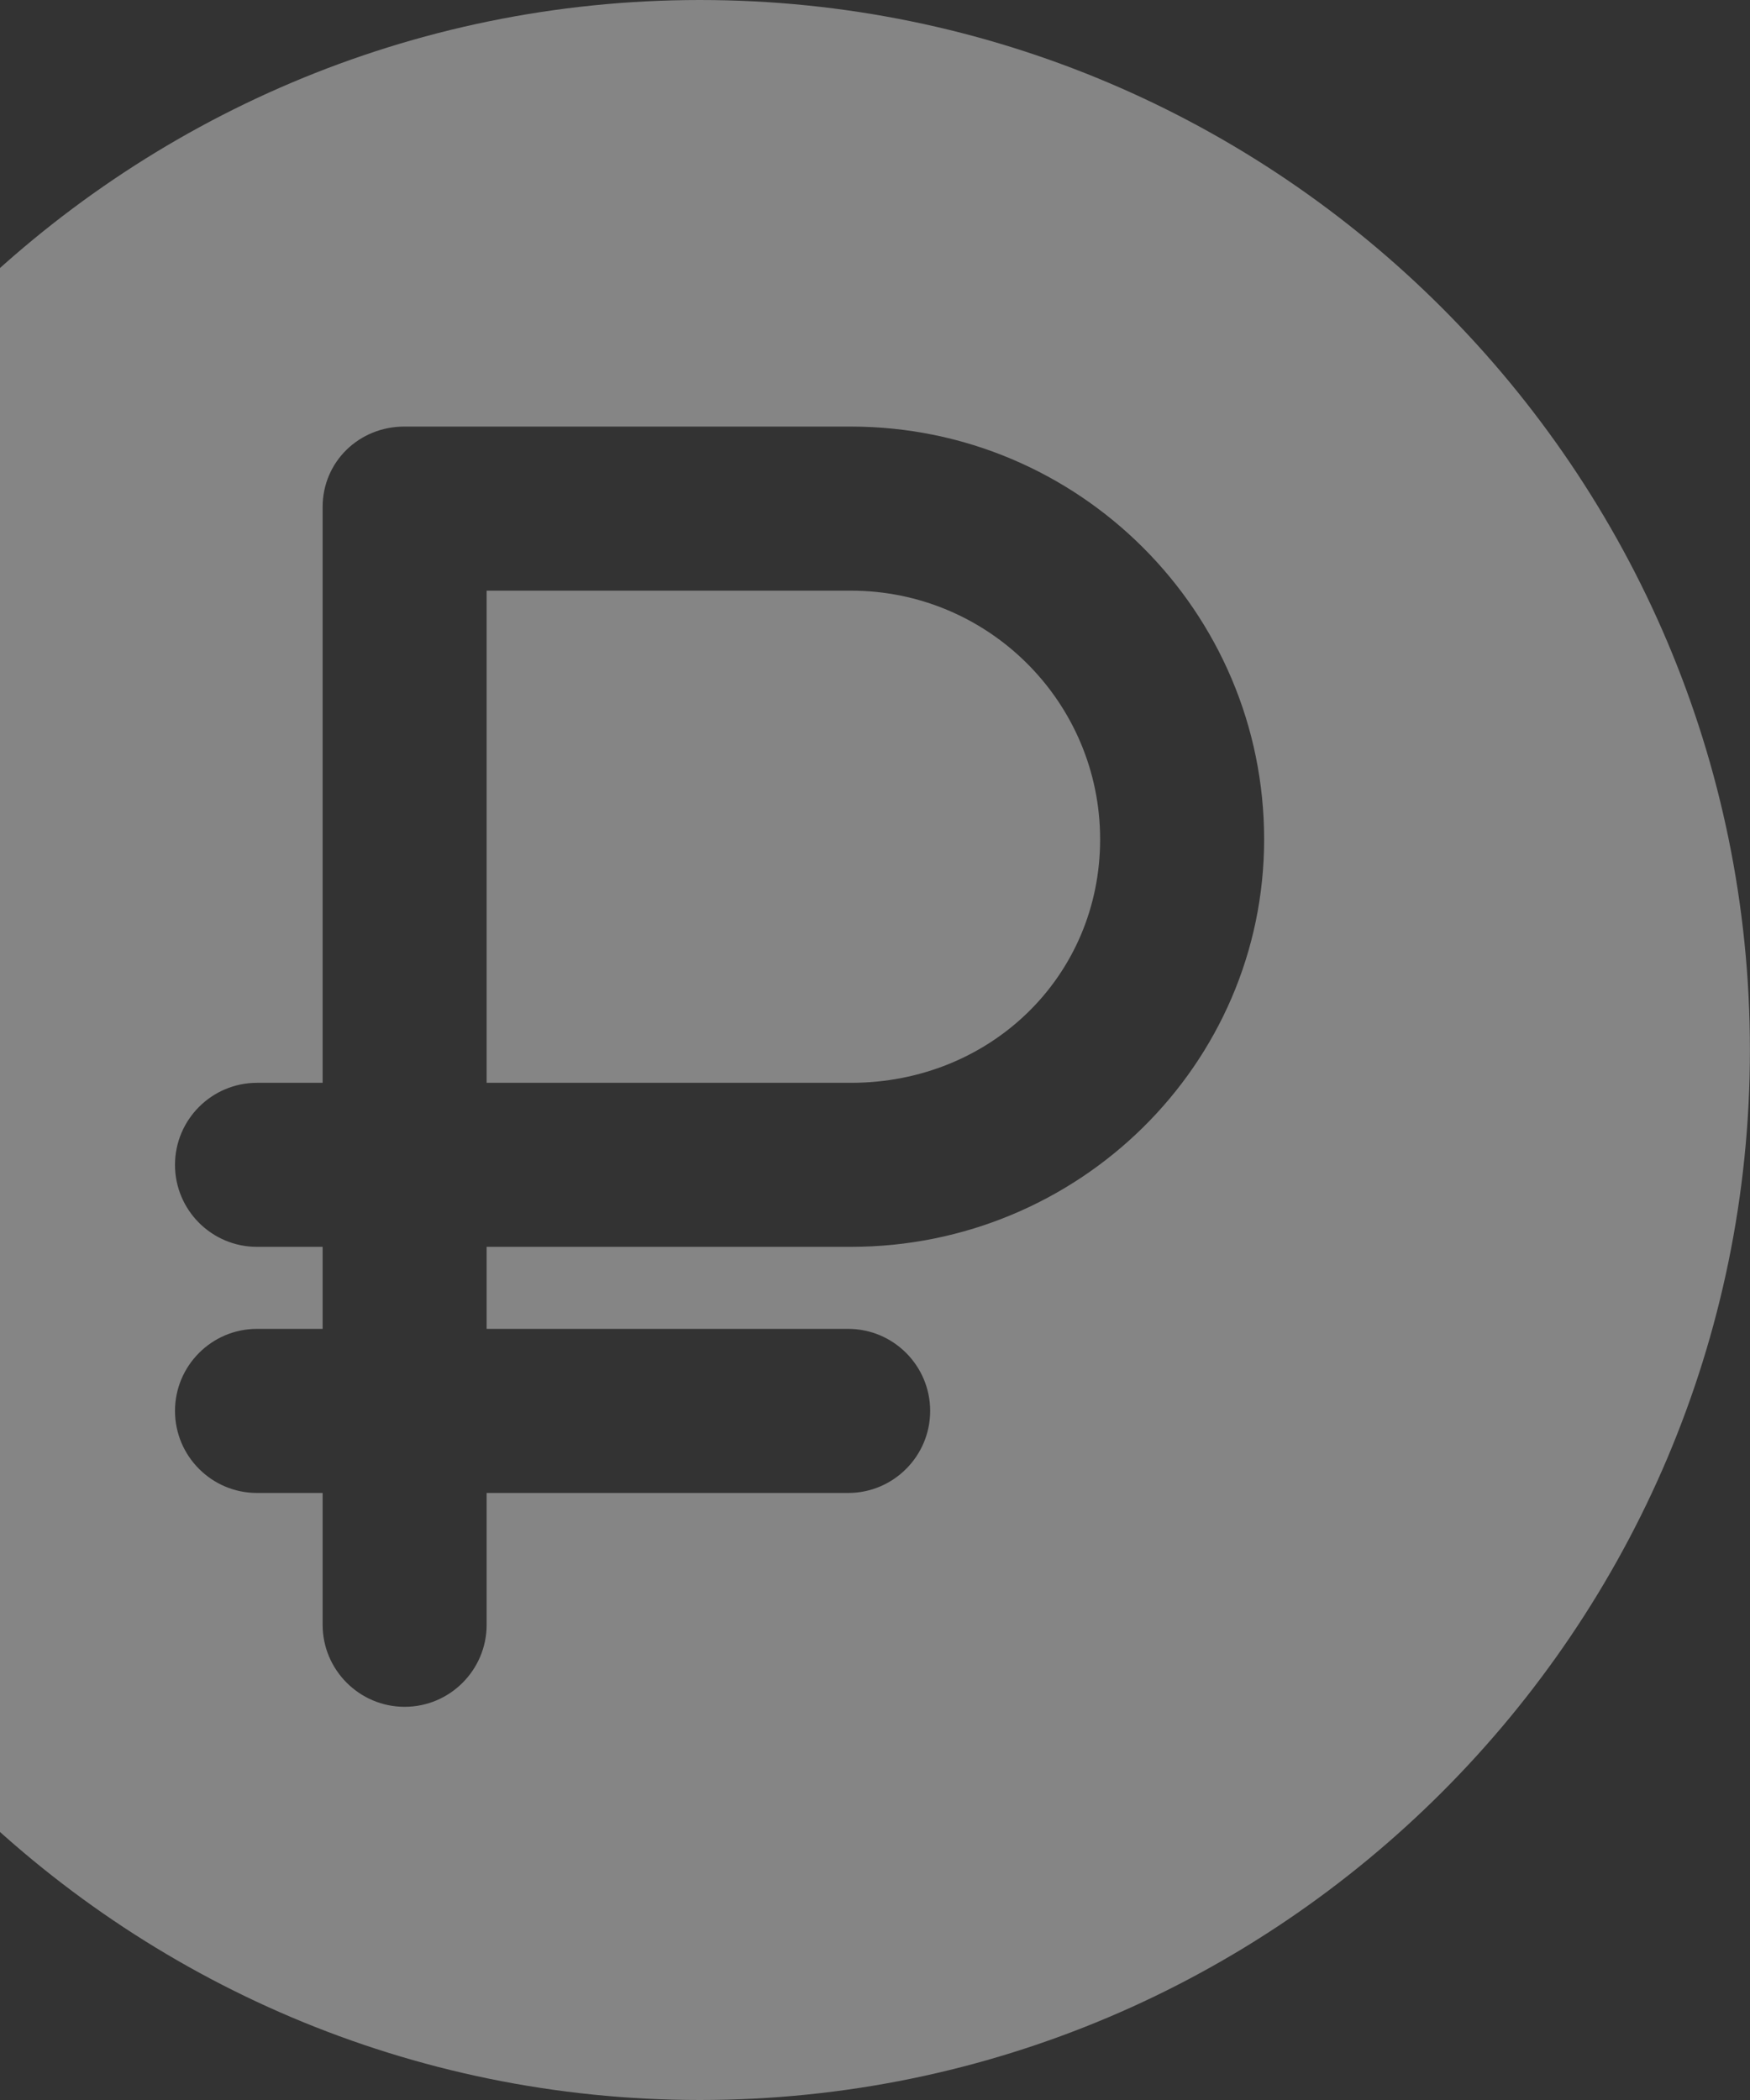
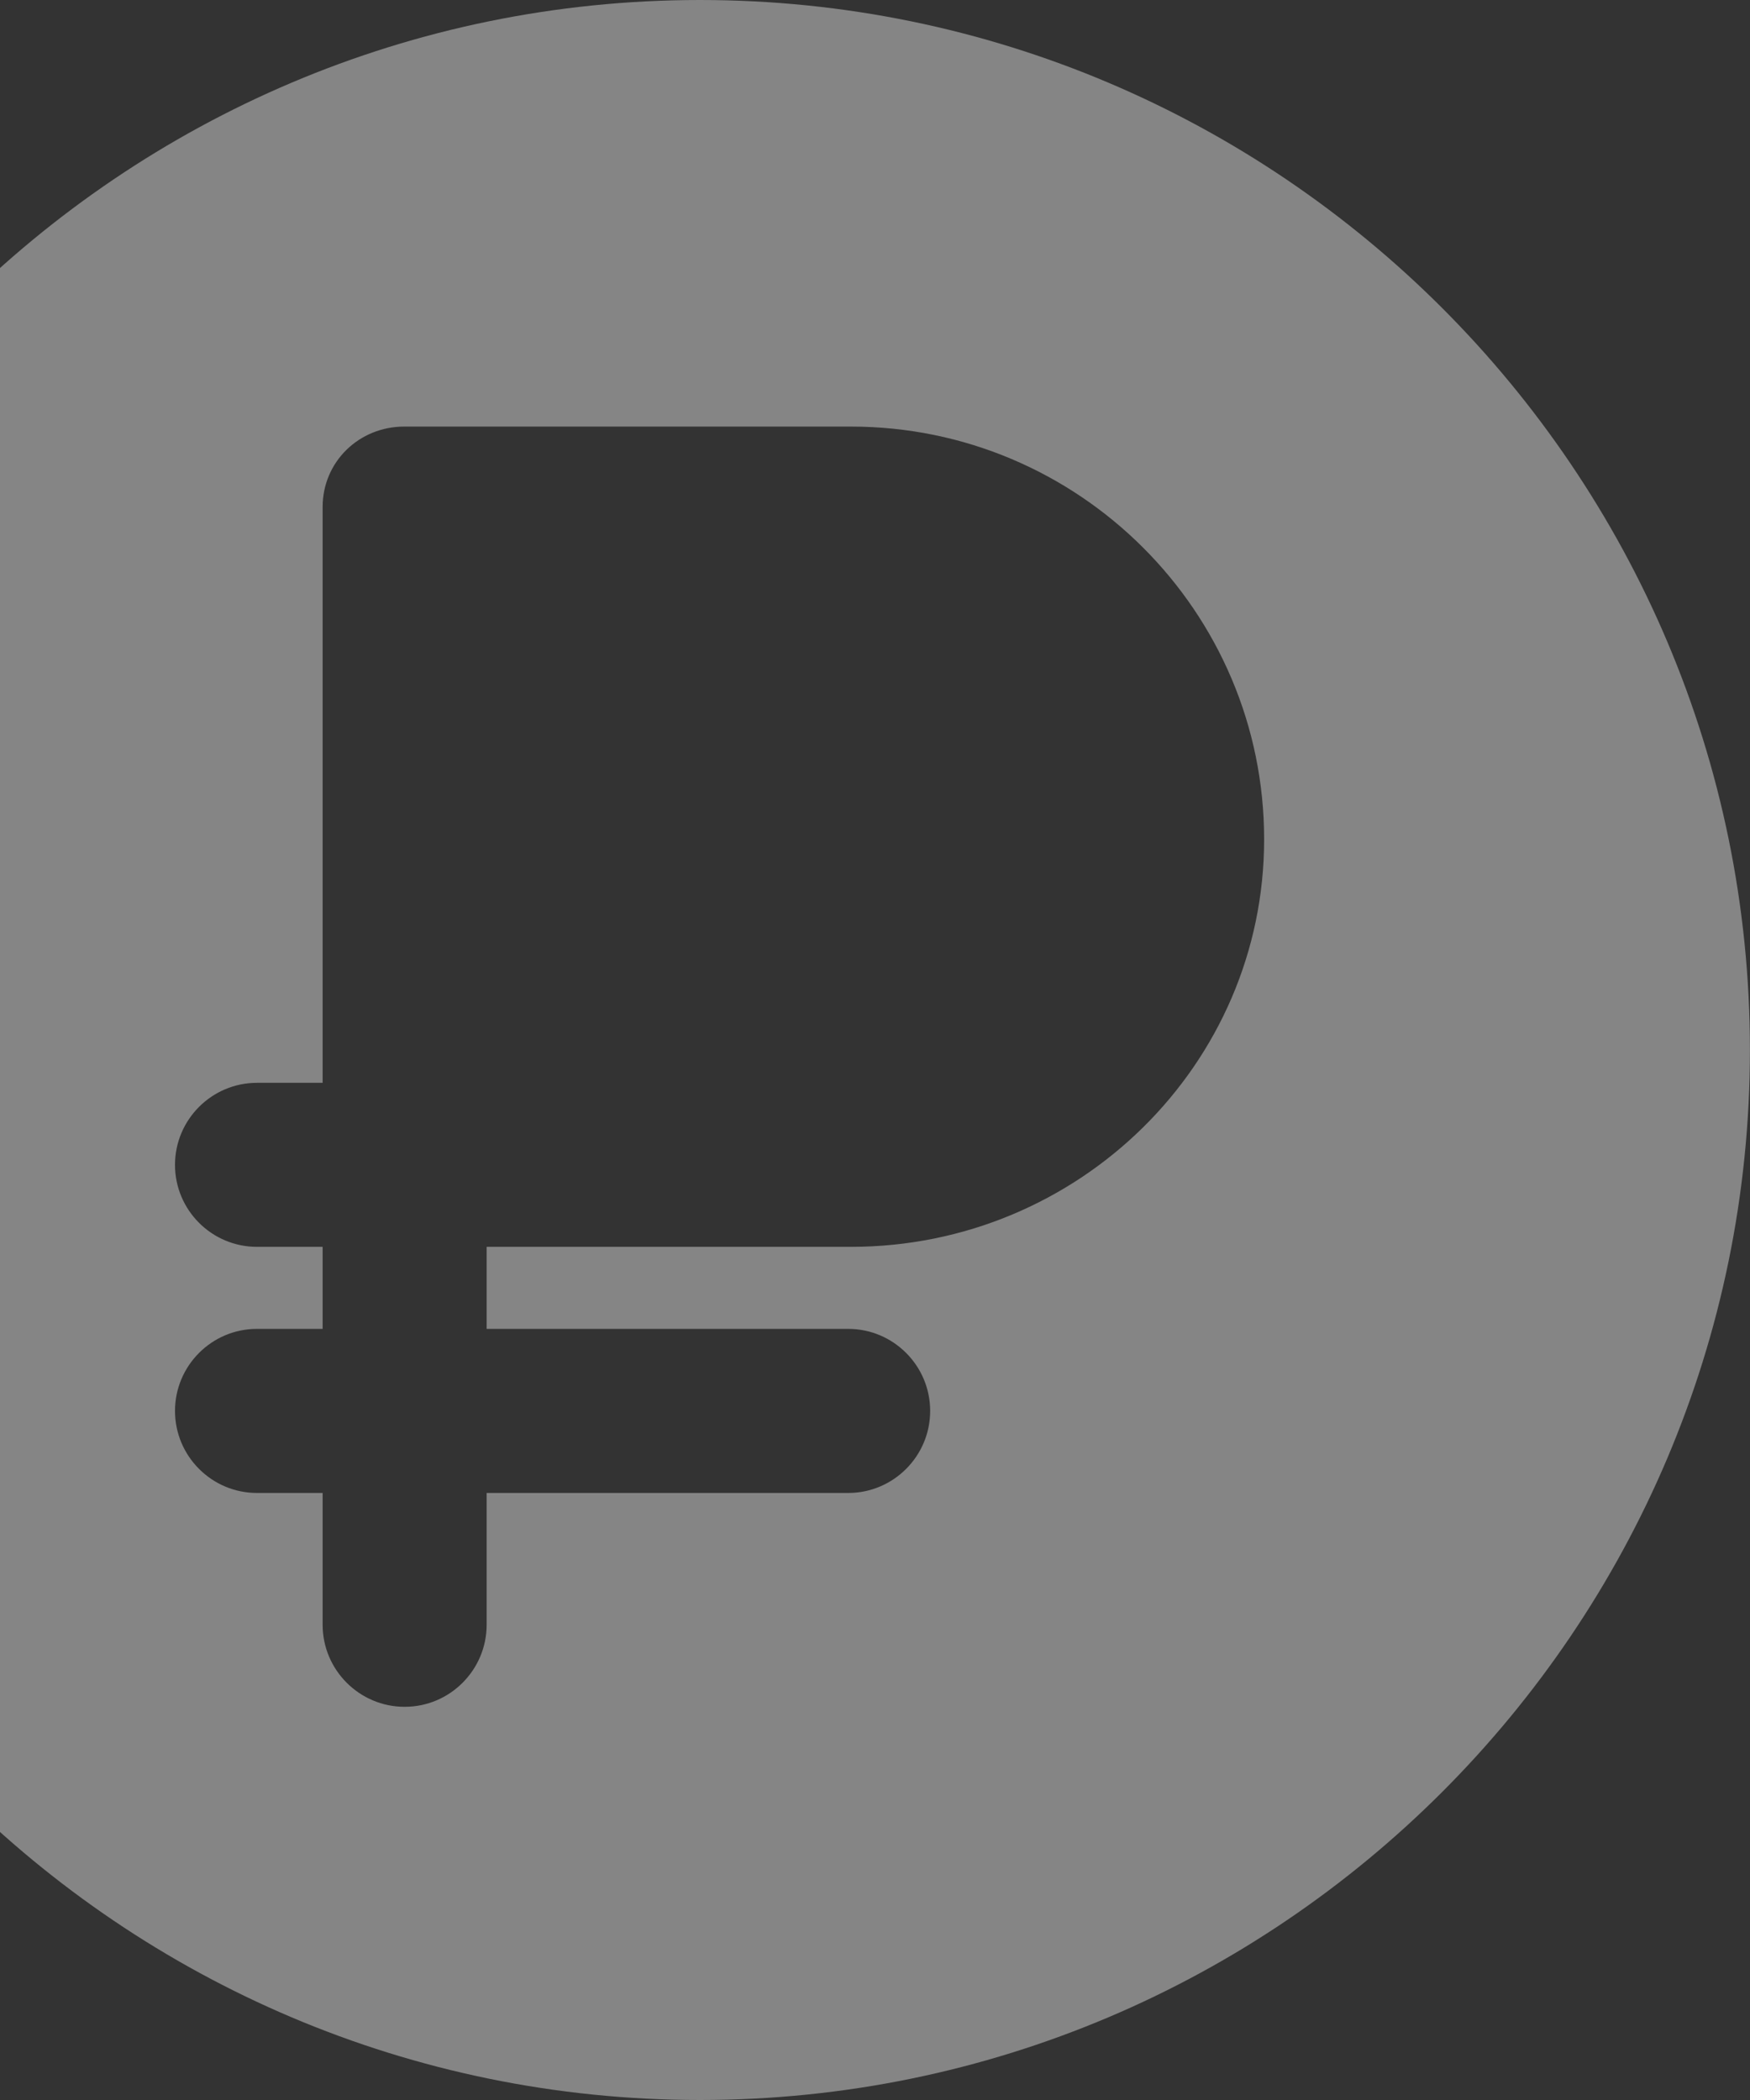
<svg xmlns="http://www.w3.org/2000/svg" width="25" height="30" viewBox="0 0 25 30" fill="none">
  <rect x="0" y="0" width="25" height="30" fill="#333333" stroke="none" />
  <g opacity="0.4">
    <path d="M10 0C1.729 0 -5 6.729 -5 15C-5 23.271 1.729 30 10 30C18.27 30 24.999 23.271 24.999 15C24.999 6.729 18.27 0 10 0ZM12.156 17.812H6.952V18.984H12.117C12.763 18.984 13.288 19.51 13.288 20.156C13.288 20.802 12.763 21.328 12.117 21.328H6.952V23.211C6.952 23.857 6.427 24.383 5.781 24.383C5.135 24.383 4.609 23.857 4.609 23.211V21.328H3.671C3.025 21.328 2.5 20.802 2.5 20.156C2.5 19.51 3.025 18.984 3.671 18.984H4.609V17.812H3.671C3.025 17.812 2.5 17.287 2.5 16.641C2.5 15.995 3.025 15.469 3.671 15.469H4.609V7.243C4.609 6.596 5.13 6.094 5.775 6.094H12.156C15.411 6.094 18.059 8.735 18.059 11.991C18.059 15.205 15.411 17.812 12.156 17.812Z" fill="white" />
-     <path d="M12.156 8.438H6.952V15.469H12.156C14.152 15.469 15.716 13.945 15.716 11.991C15.716 10.027 14.119 8.438 12.156 8.438Z" fill="white" />
  </g>
</svg>